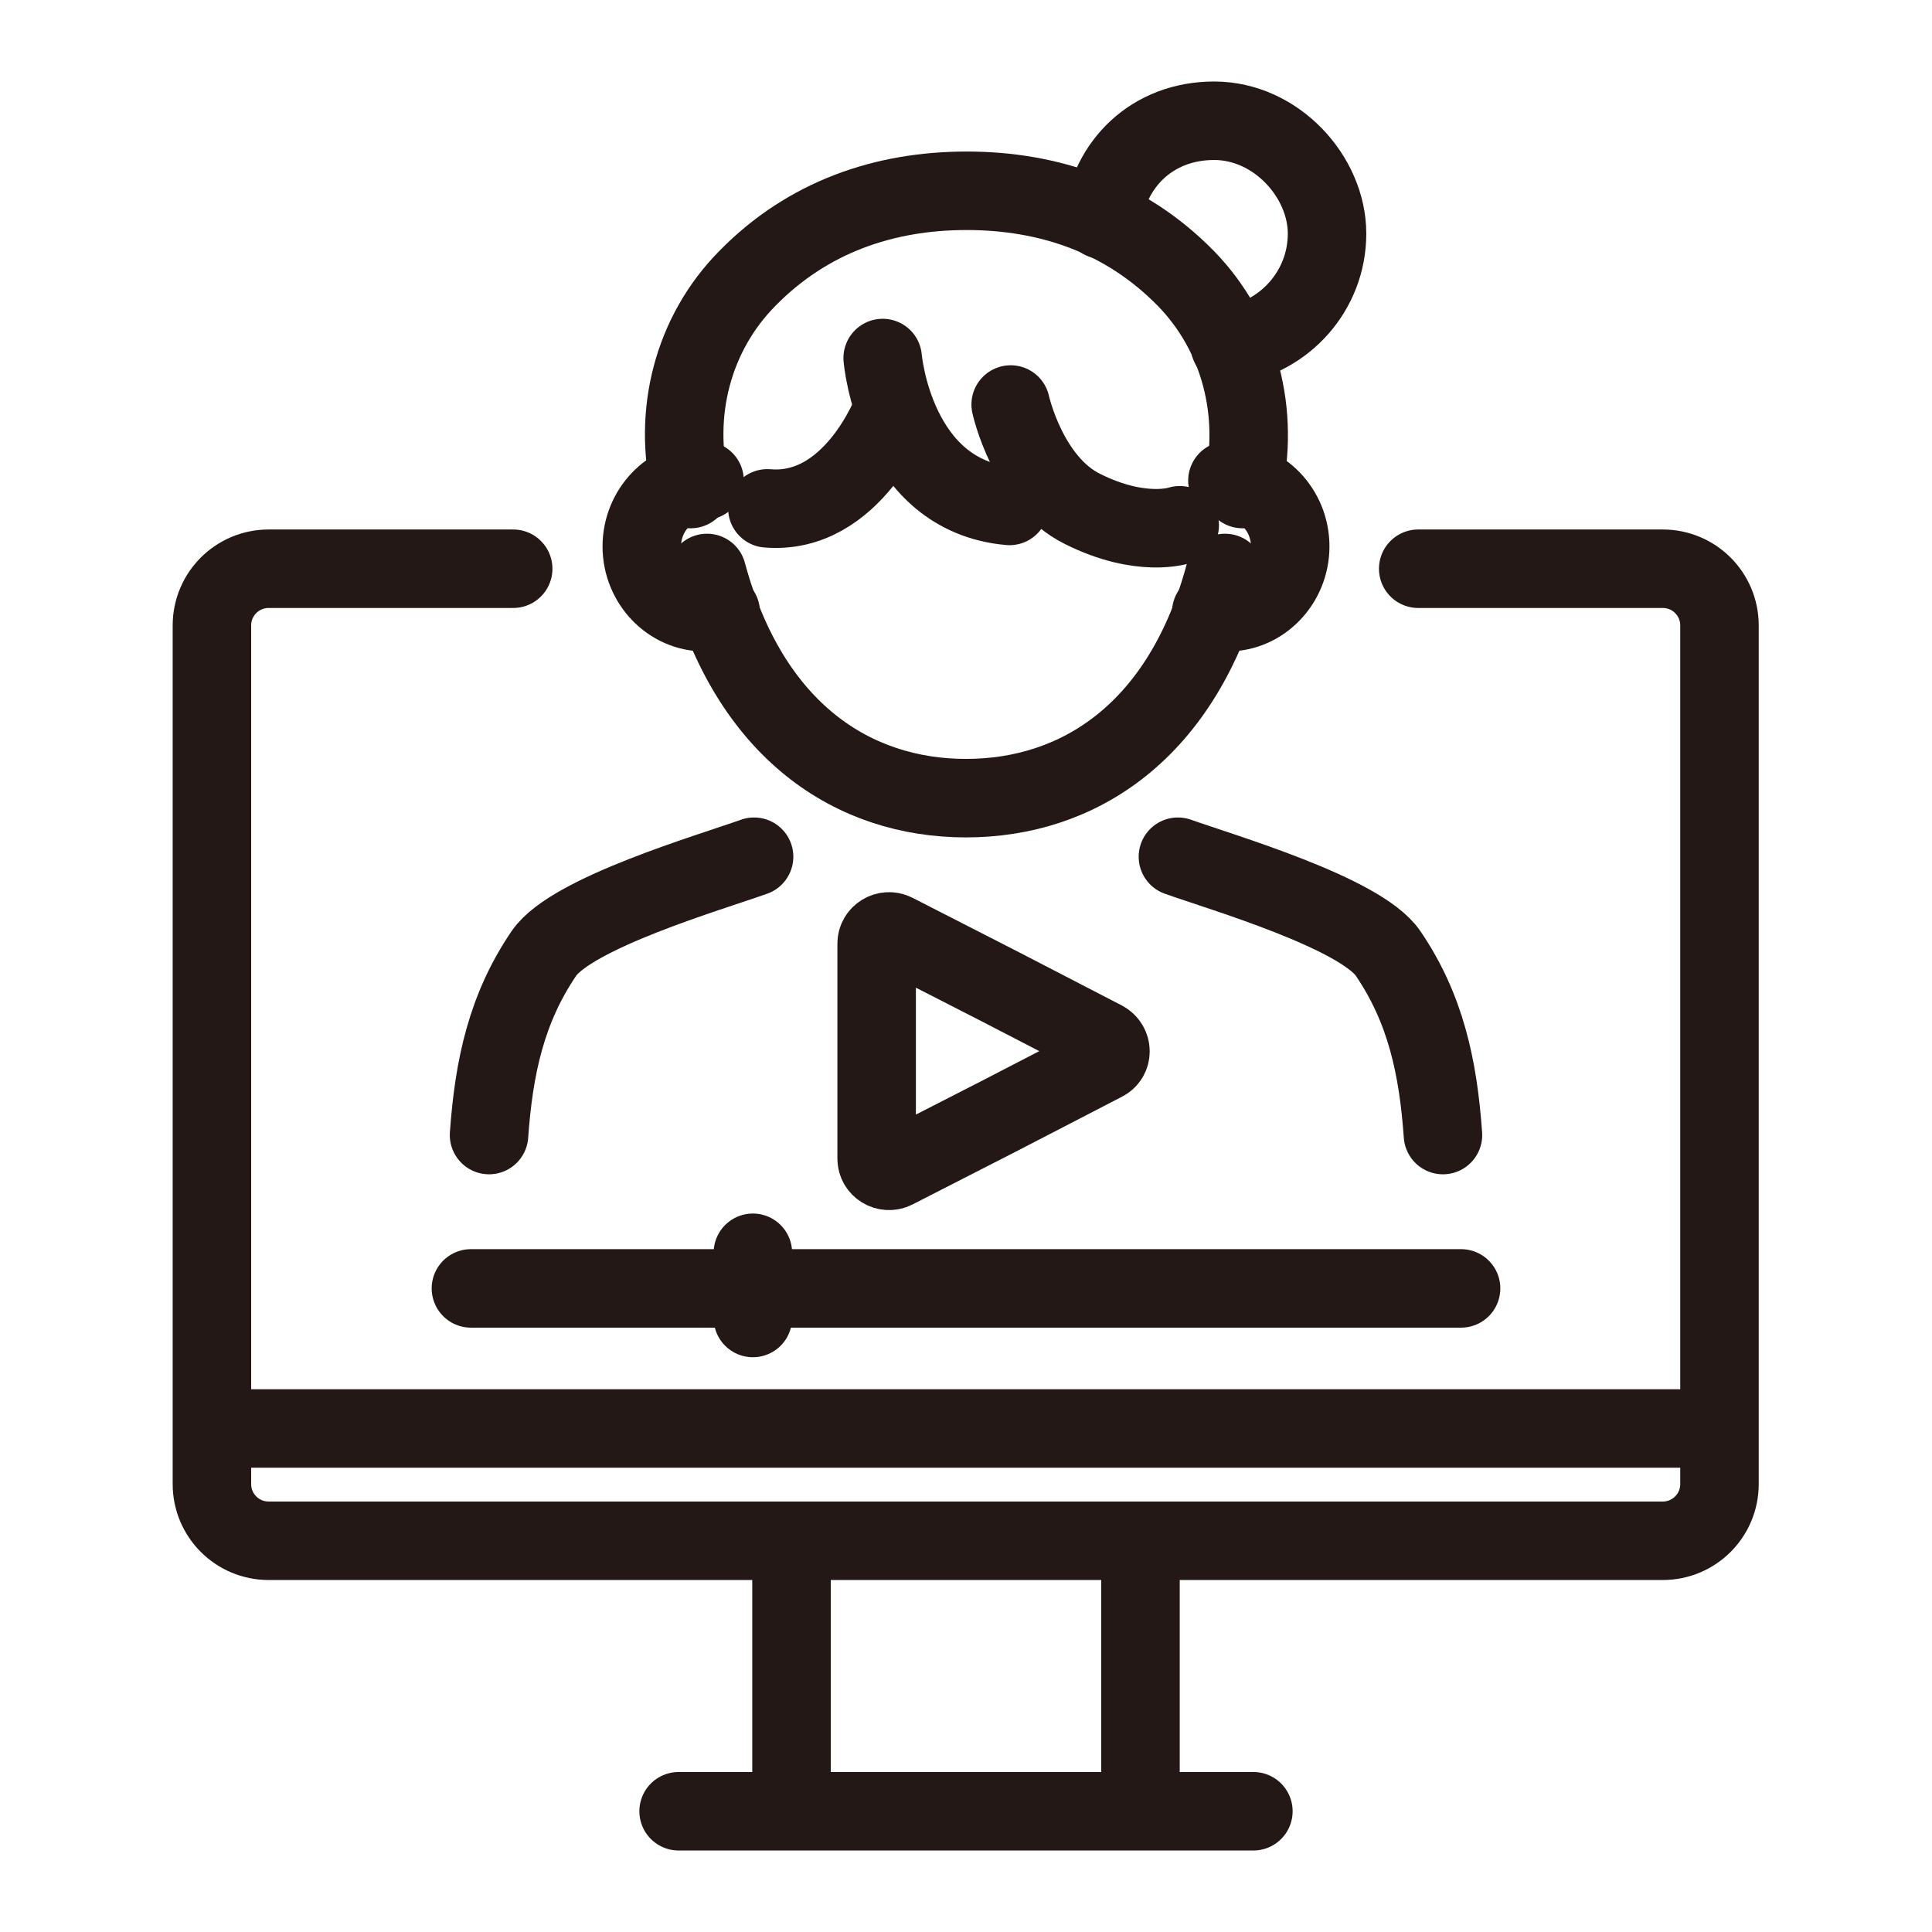
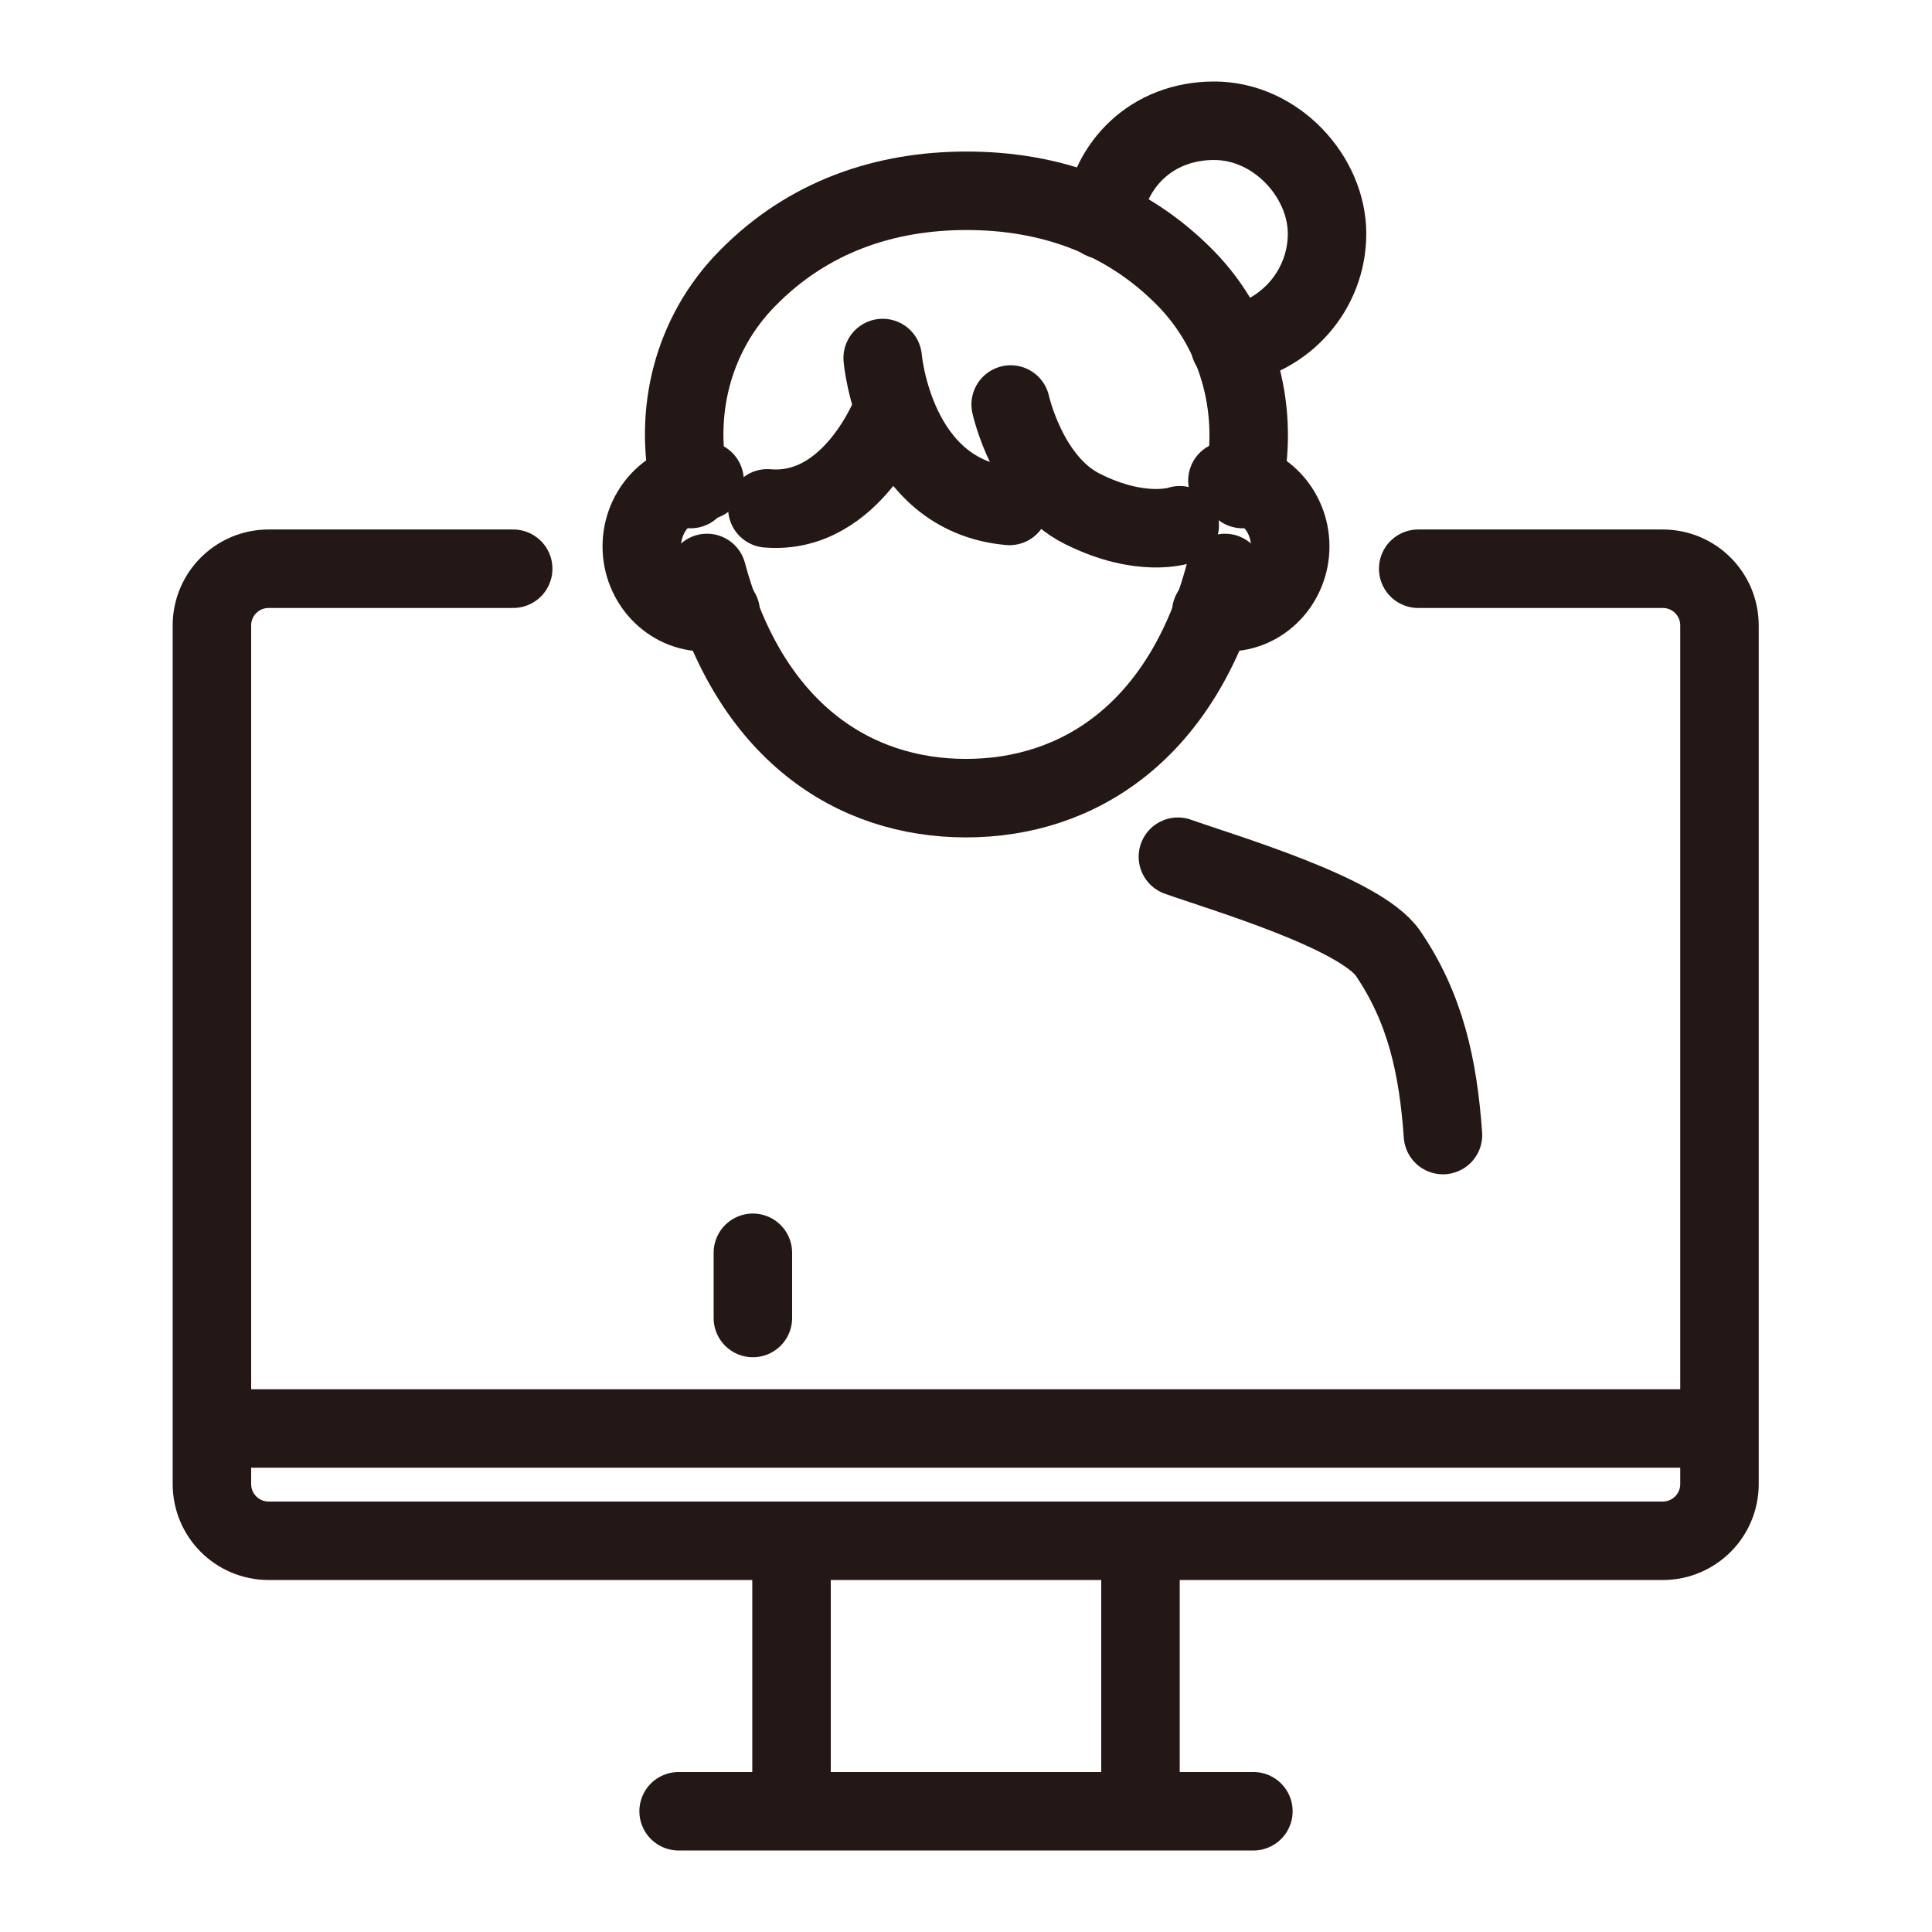
<svg xmlns="http://www.w3.org/2000/svg" version="1.1" viewBox="0 0 320 320">
  <defs>
    <style>
      .cls-1 {
        fill: none;
        stroke: #231815;
        stroke-linecap: round;
        stroke-linejoin: round;
        stroke-width: 13px;
      }
    </style>
  </defs>
  <g>
    <g id="_レイヤー_1" data-name="レイヤー_1">
      <g>
        <g>
          <path class="cls-1" d="M188.9,296.8v-40.4" />
          <line class="cls-1" x1="112.4" y1="300" x2="207.6" y2="300" />
          <path class="cls-1" d="M131.1,256.4v40.4" />
          <line class="cls-1" x1="37.4" y1="236.6" x2="282.6" y2="236.6" />
        </g>
        <g>
-           <path class="cls-1" d="M124.9,141.9c-7.3,2.6-30.2,9.3-34.8,16-6.2,9.1-8.3,18.8-9.1,30.1" />
          <path class="cls-1" d="M195.1,141.9c7.3,2.6,30.2,9.3,34.8,16,6.2,9.1,8.3,18.8,9.1,30.1" />
        </g>
-         <path class="cls-1" d="M182.8,172.3c1.5.8,1.5,2.9,0,3.6l-17,8.8-17.6,9c-1.4.7-3-.3-3-1.8v-35.6c0-1.5,1.6-2.5,3-1.8l17.6,9,17,8.8Z" />
-         <line class="cls-1" x1="78" y1="213.4" x2="242" y2="213.4" />
        <line class="cls-1" x1="124.7" y1="207.5" x2="124.7" y2="218.3" />
        <g>
          <g>
            <path class="cls-1" d="M116.7,79.6c-5.7,0-10.4,4.9-10.4,10.9s4.7,10.9,10.4,10.9.6,0,1,0" />
            <path class="cls-1" d="M203.3,79.6c5.7,0,10.4,4.9,10.4,10.9s-4.7,10.9-10.4,10.9-.6,0-1,0" />
          </g>
          <path class="cls-1" d="M114.4,81c-3-12.5.3-25.7,9.4-34.9,10-10.2,22.7-14.5,36.3-14.5s26.3,4.3,36.3,14.5c9,9.2,12.3,22.4,9.4,34.9" />
          <path class="cls-1" d="M167.2,83.8c-19.1-1.7-21-24.5-21-24.5" />
          <path class="cls-1" d="M167.4,67s2.8,12.8,11.9,17.3c9.8,4.9,16.1,2.7,16.1,2.7" />
          <path class="cls-1" d="M147.8,68s-6.5,17.4-20.7,16.2" />
          <path class="cls-1" d="M203.7,57.2c9.1-1.3,16.1-9.1,16.1-18.5s-8.4-18.7-18.7-18.7-17.4,7.2-18.5,16.4" />
          <path class="cls-1" d="M202.9,94.9c-7,26.3-24.3,37.3-42.9,37.3s-35.8-11-42.9-37.3" />
        </g>
        <path class="cls-1" d="M85,94.2h-40.5c-5.2,0-9.4,4.2-9.4,9.4v142.2c0,5.2,4.2,9.4,9.4,9.4h230.9c5.2,0,9.4-4.2,9.4-9.4V103.6c0-5.2-4.2-9.4-9.4-9.4h-40.5" />
      </g>
    </g>
  </g>
</svg>